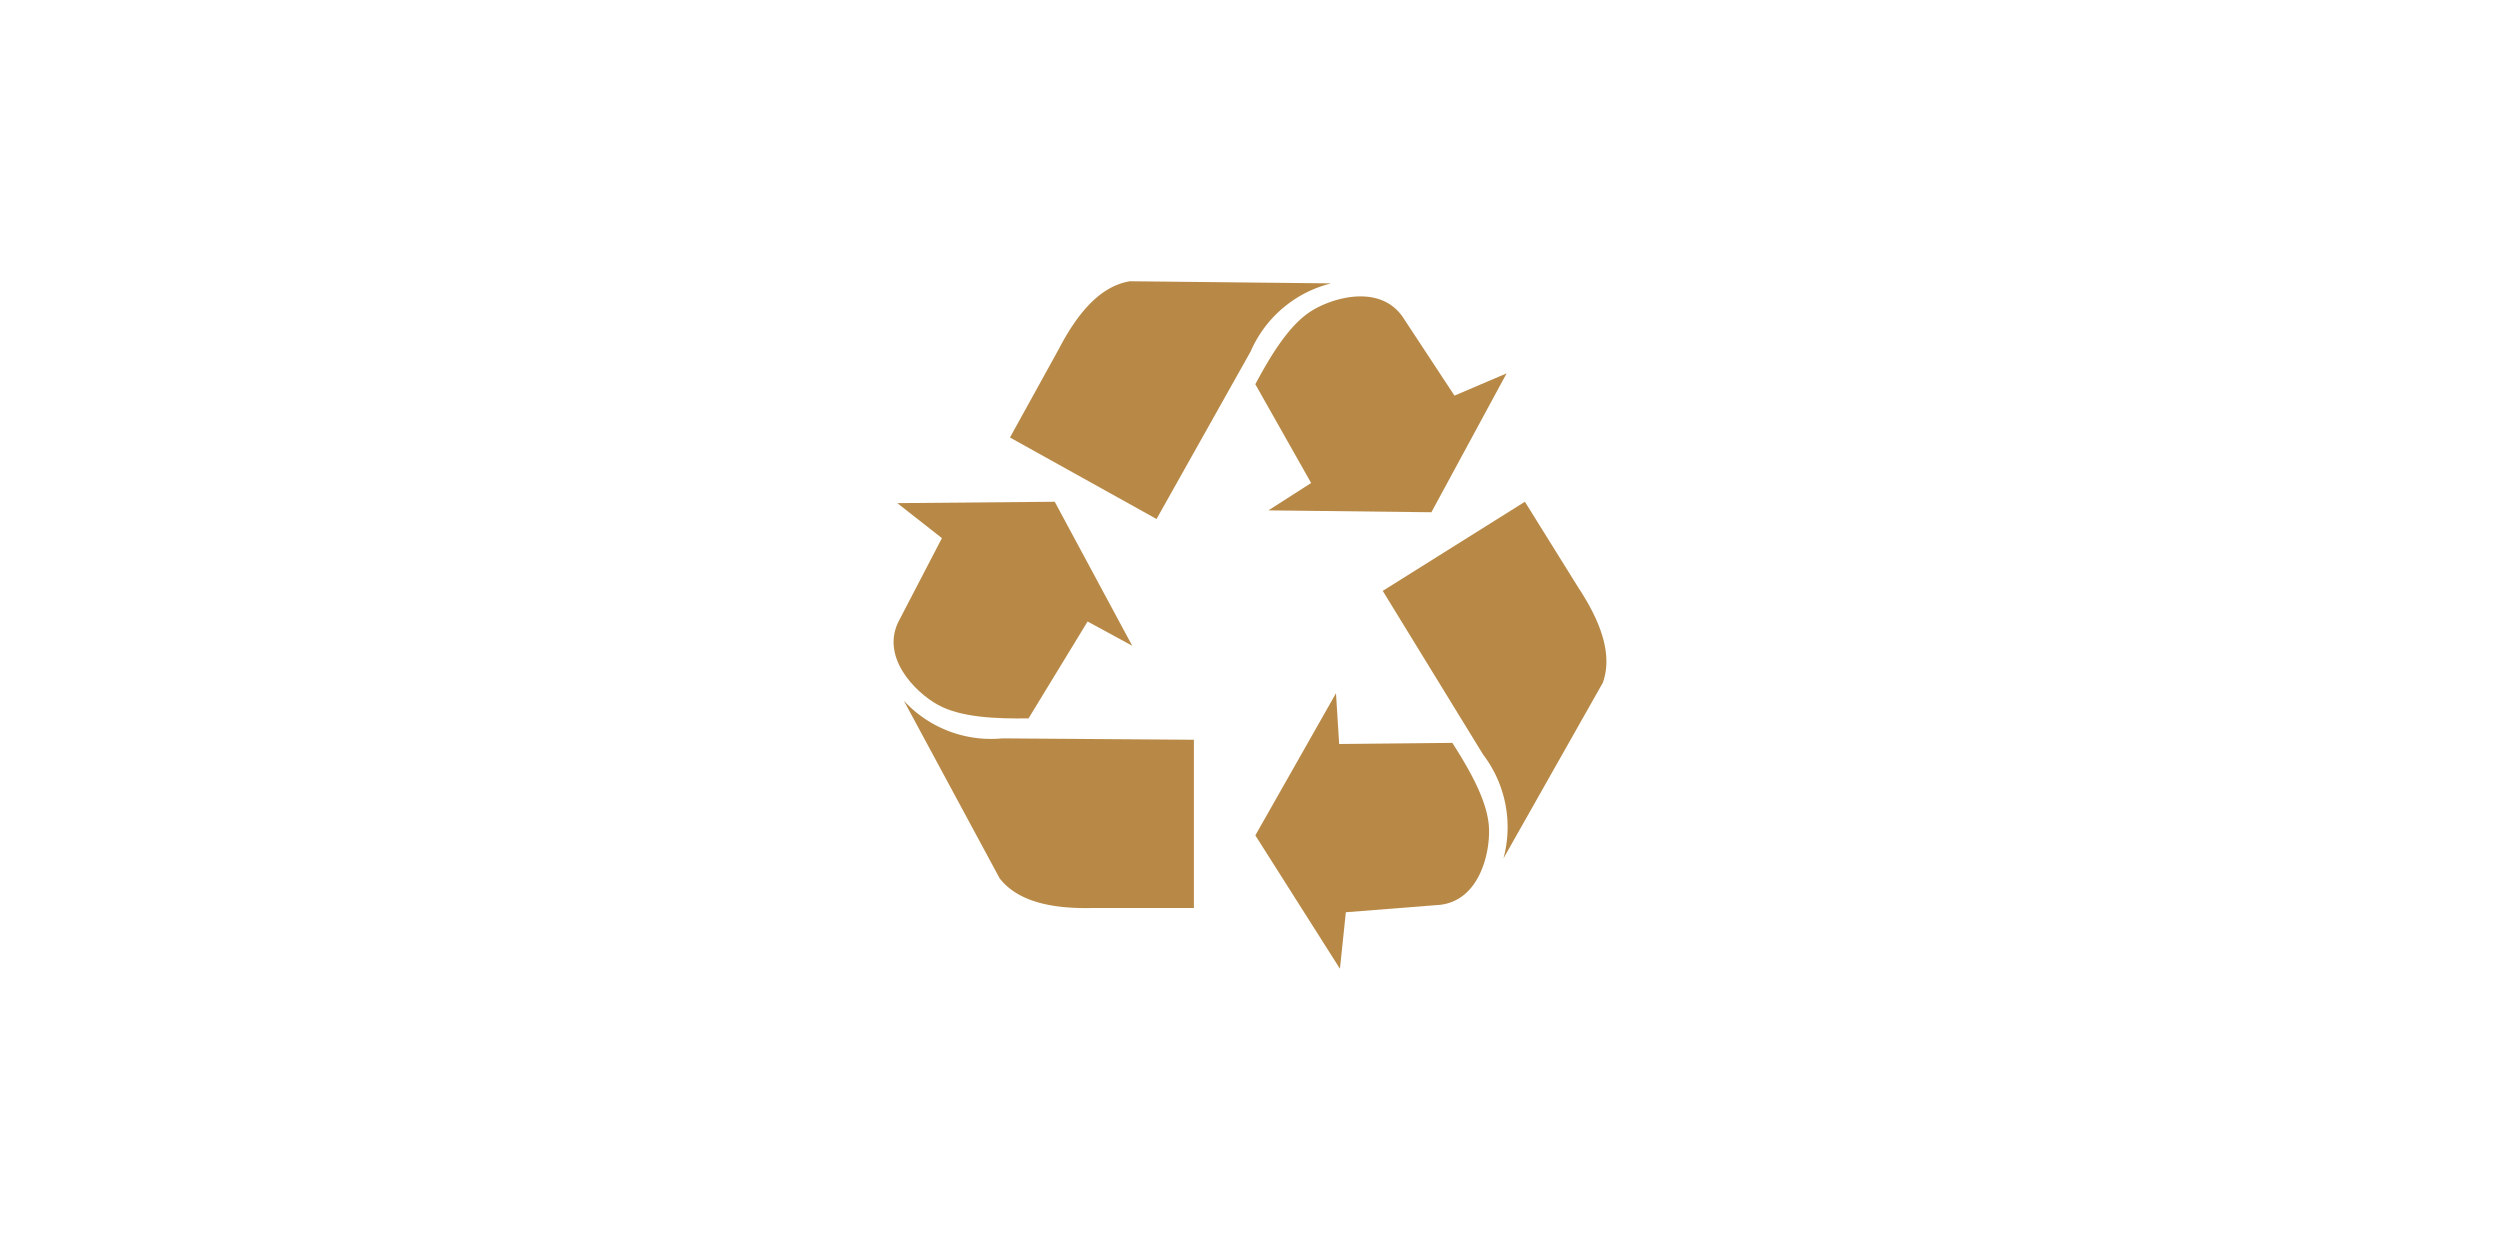
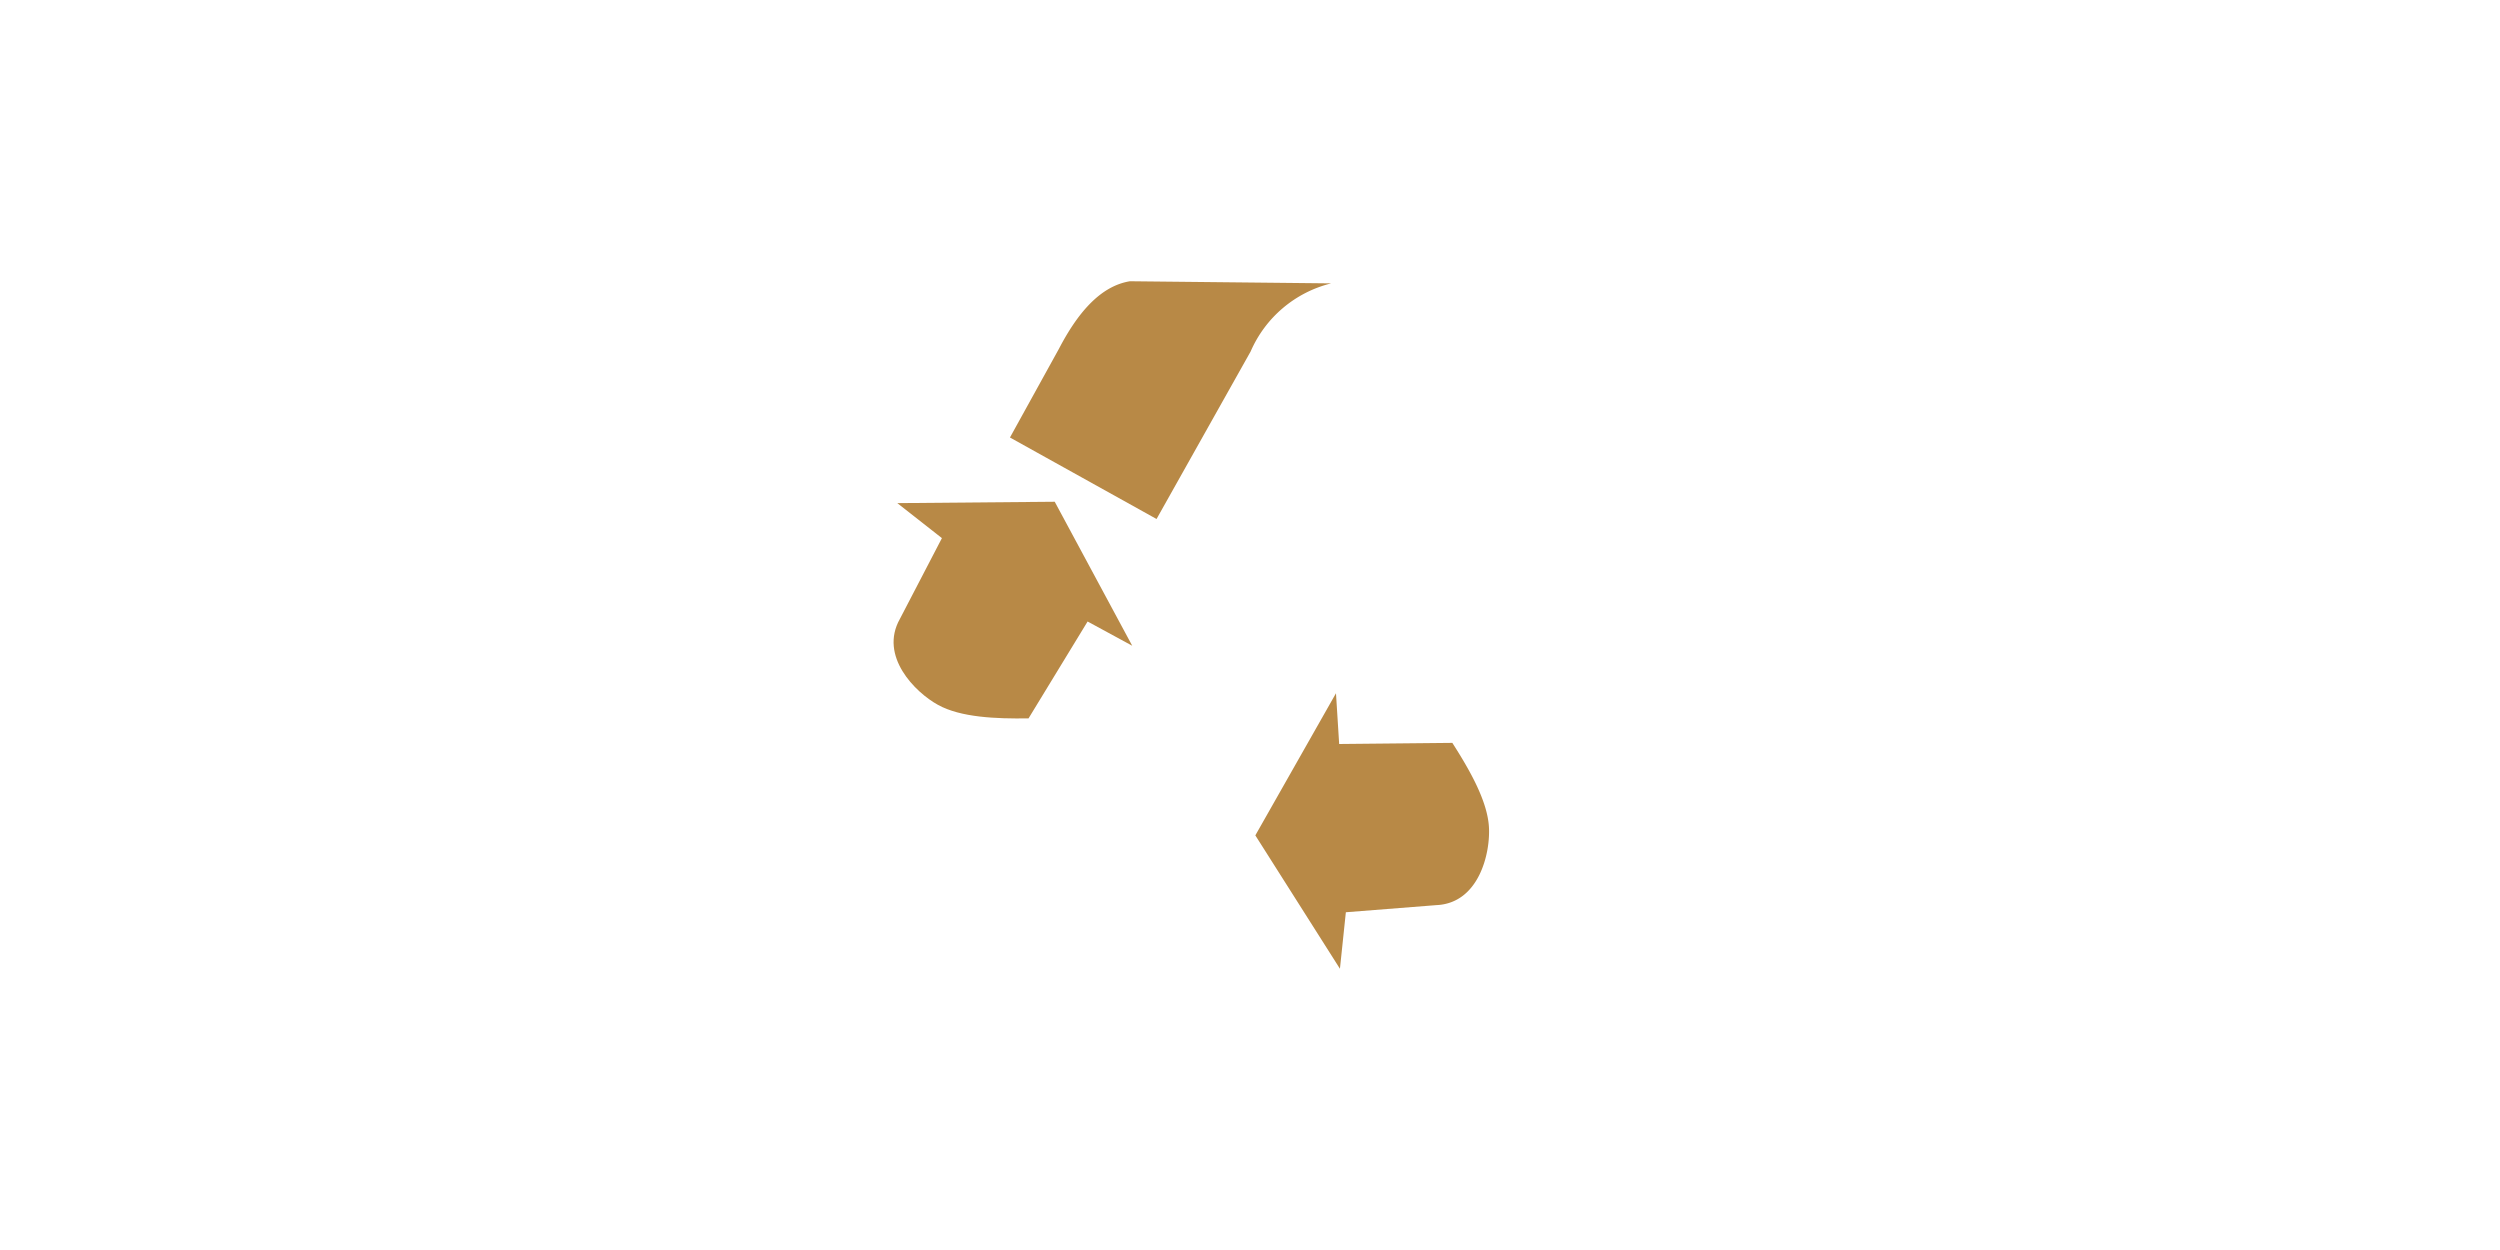
<svg xmlns="http://www.w3.org/2000/svg" fill="#B88946" viewBox="0 0 200 100">
-   <path d="M126.275 47.02l-4.284-6.88-11.372 7.13 8.034 13.1a9.582 9.582 0 011.625 8.3l7.946-14.05c.851-2.36-.293-5.08-1.949-7.6z" />
  <path d="M116.187 59.43l-9.054.09-.254-4.06-6.452 11.37 6.768 10.67.473-4.52 7.239-.57c3.406-.15 4.328-4.14 4.208-6.24-.118-2.07-1.507-4.52-2.928-6.74zm-9.692-36.76l-16.1-.17c-2.468.4-4.281 2.72-5.678 5.4l-3.92 7.1 11.727 6.52 7.526-13.4a9.512 9.512 0 016.445-5.45z" />
-   <path d="M101.472 40.83l13.04.15 6.017-11.11-4.171 1.78-4-6.08c-1.782-2.92-5.711-1.8-7.481-.67-1.745 1.11-3.209 3.51-4.451 5.84l4.465 7.9-3.419 2.19zM72.309 56.06l7.664 14.21c1.54 1.97 4.444 2.44 7.455 2.37h8.084V59.18l-15.329-.11a9.481 9.481 0 01-7.874-3.01z" />
  <path d="M75.039 56.39c1.81 1 4.62 1.12 7.244 1.08l4.725-7.75 3.57 1.94-6.2-11.52-12.594.11 3.569 2.8-3.36 6.46c-1.68 2.97 1.206 5.87 3.046 6.88z" />
</svg>